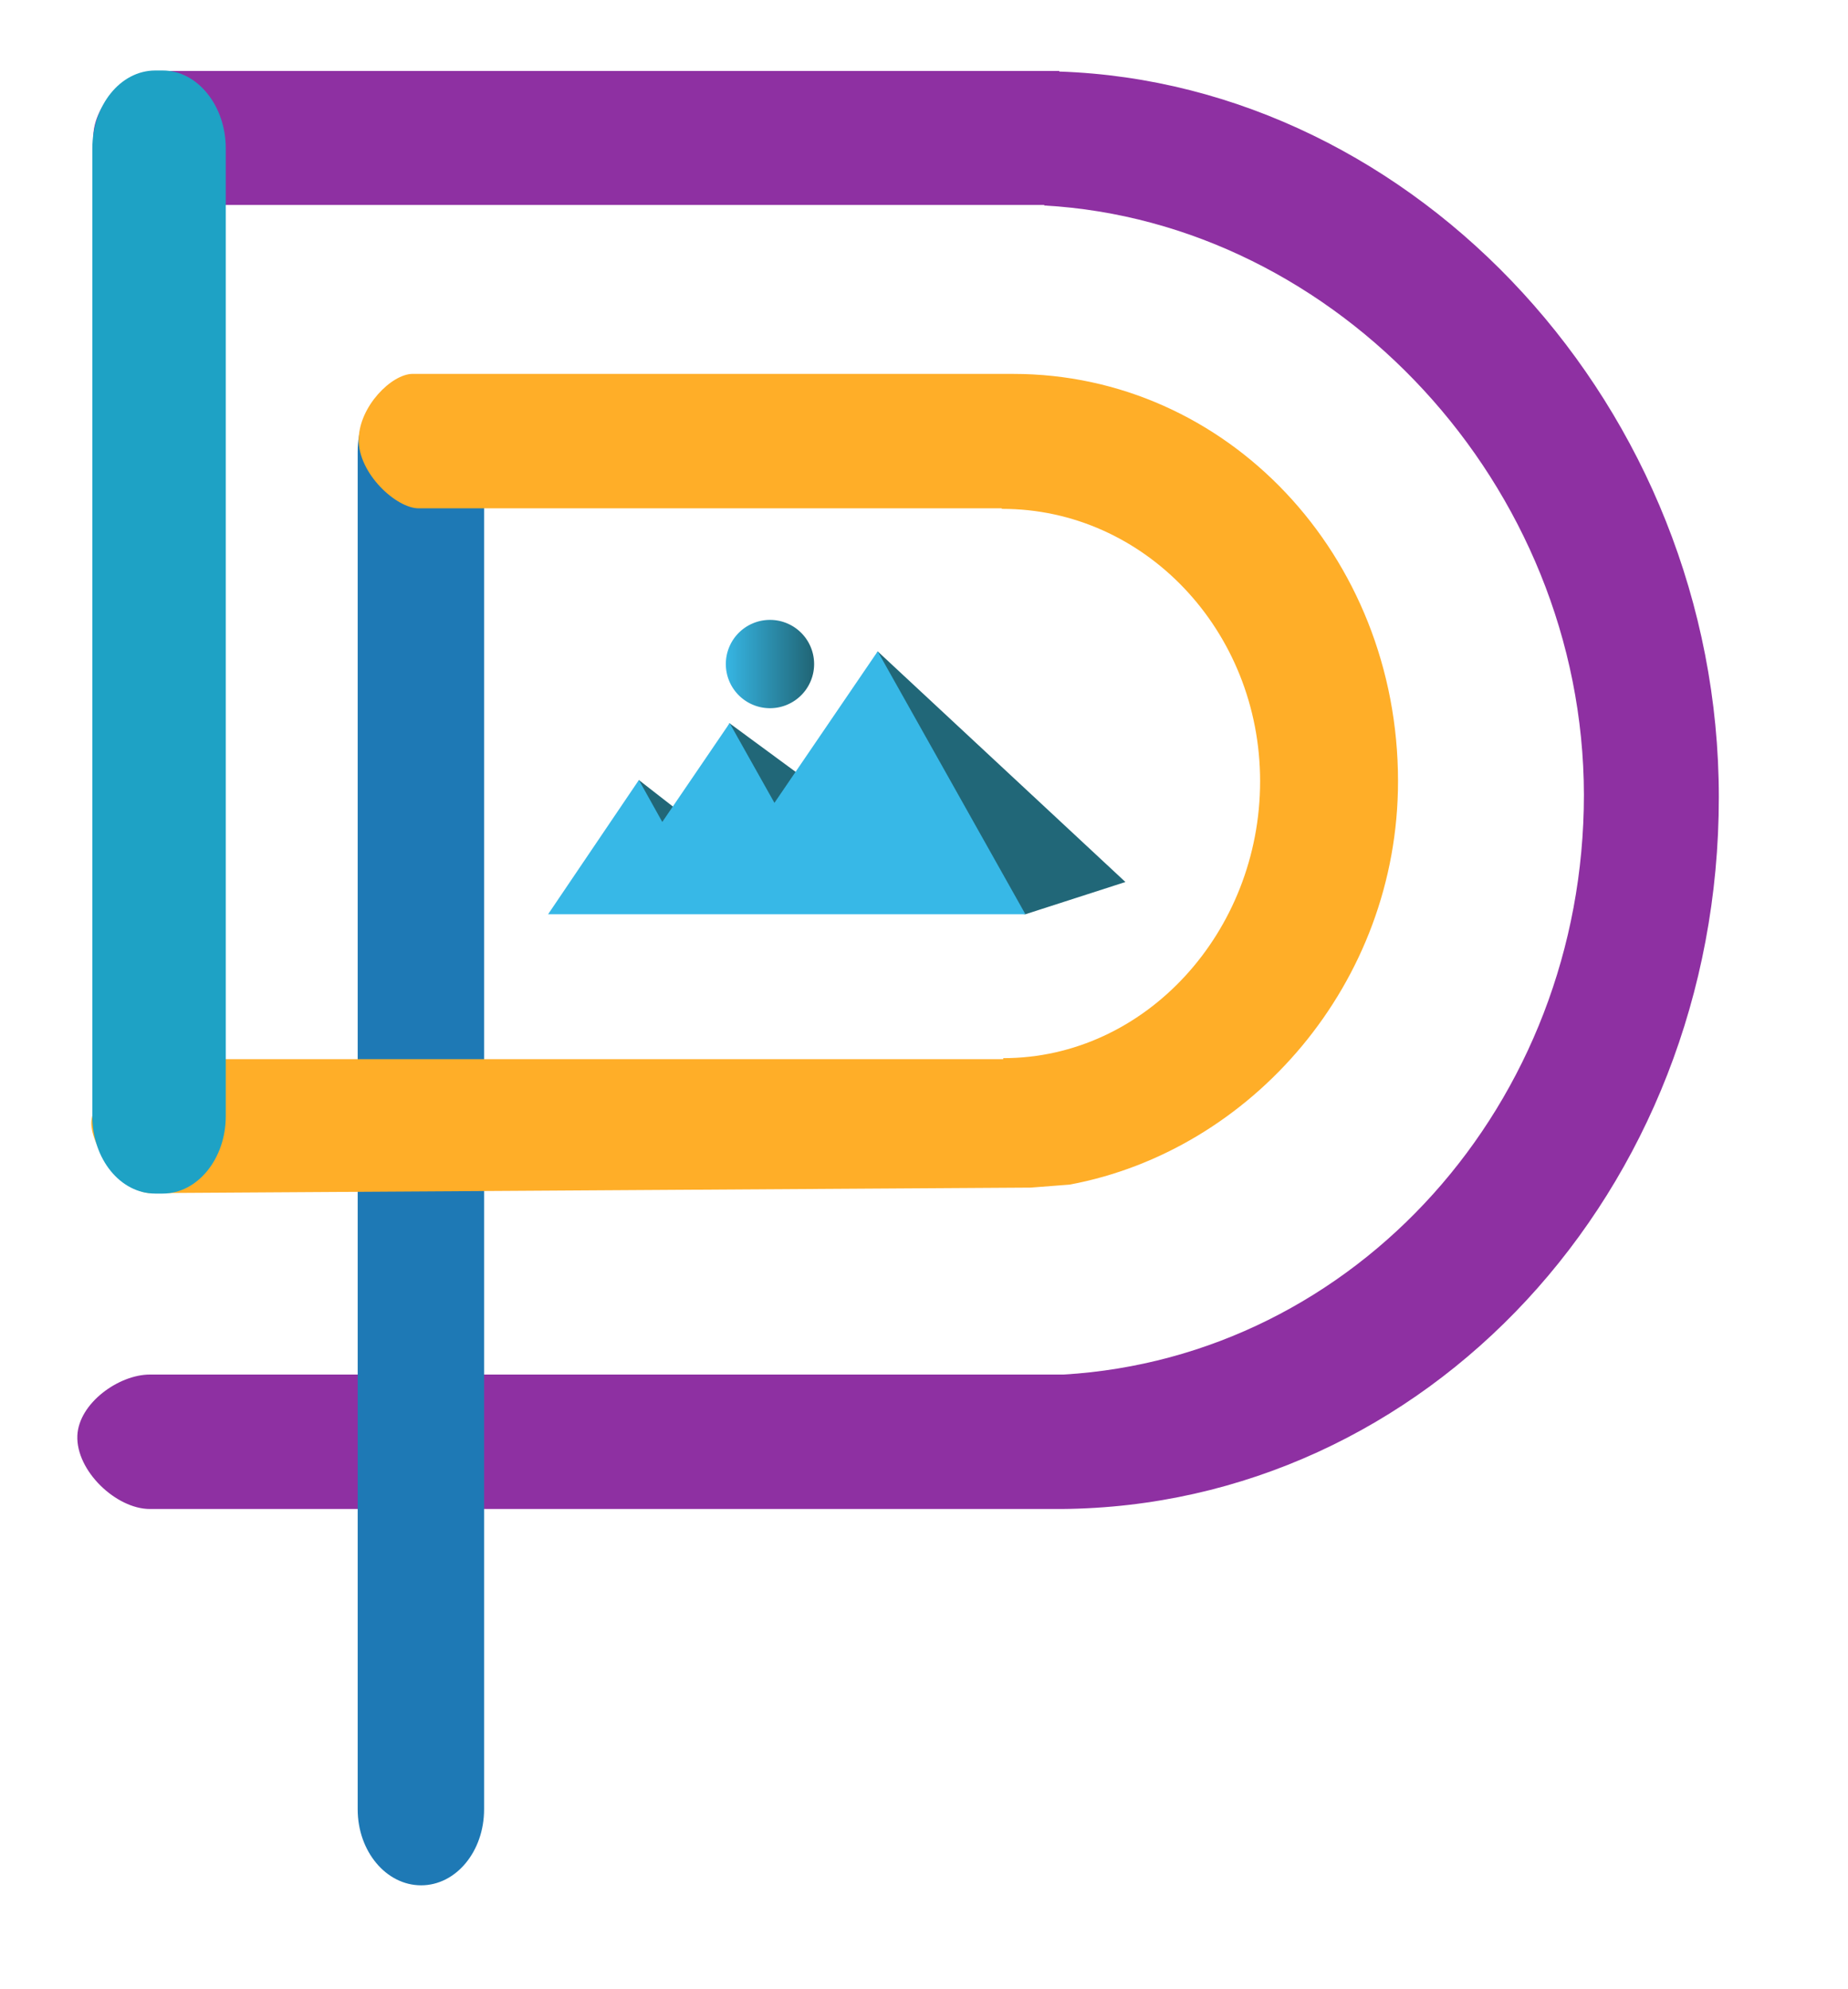
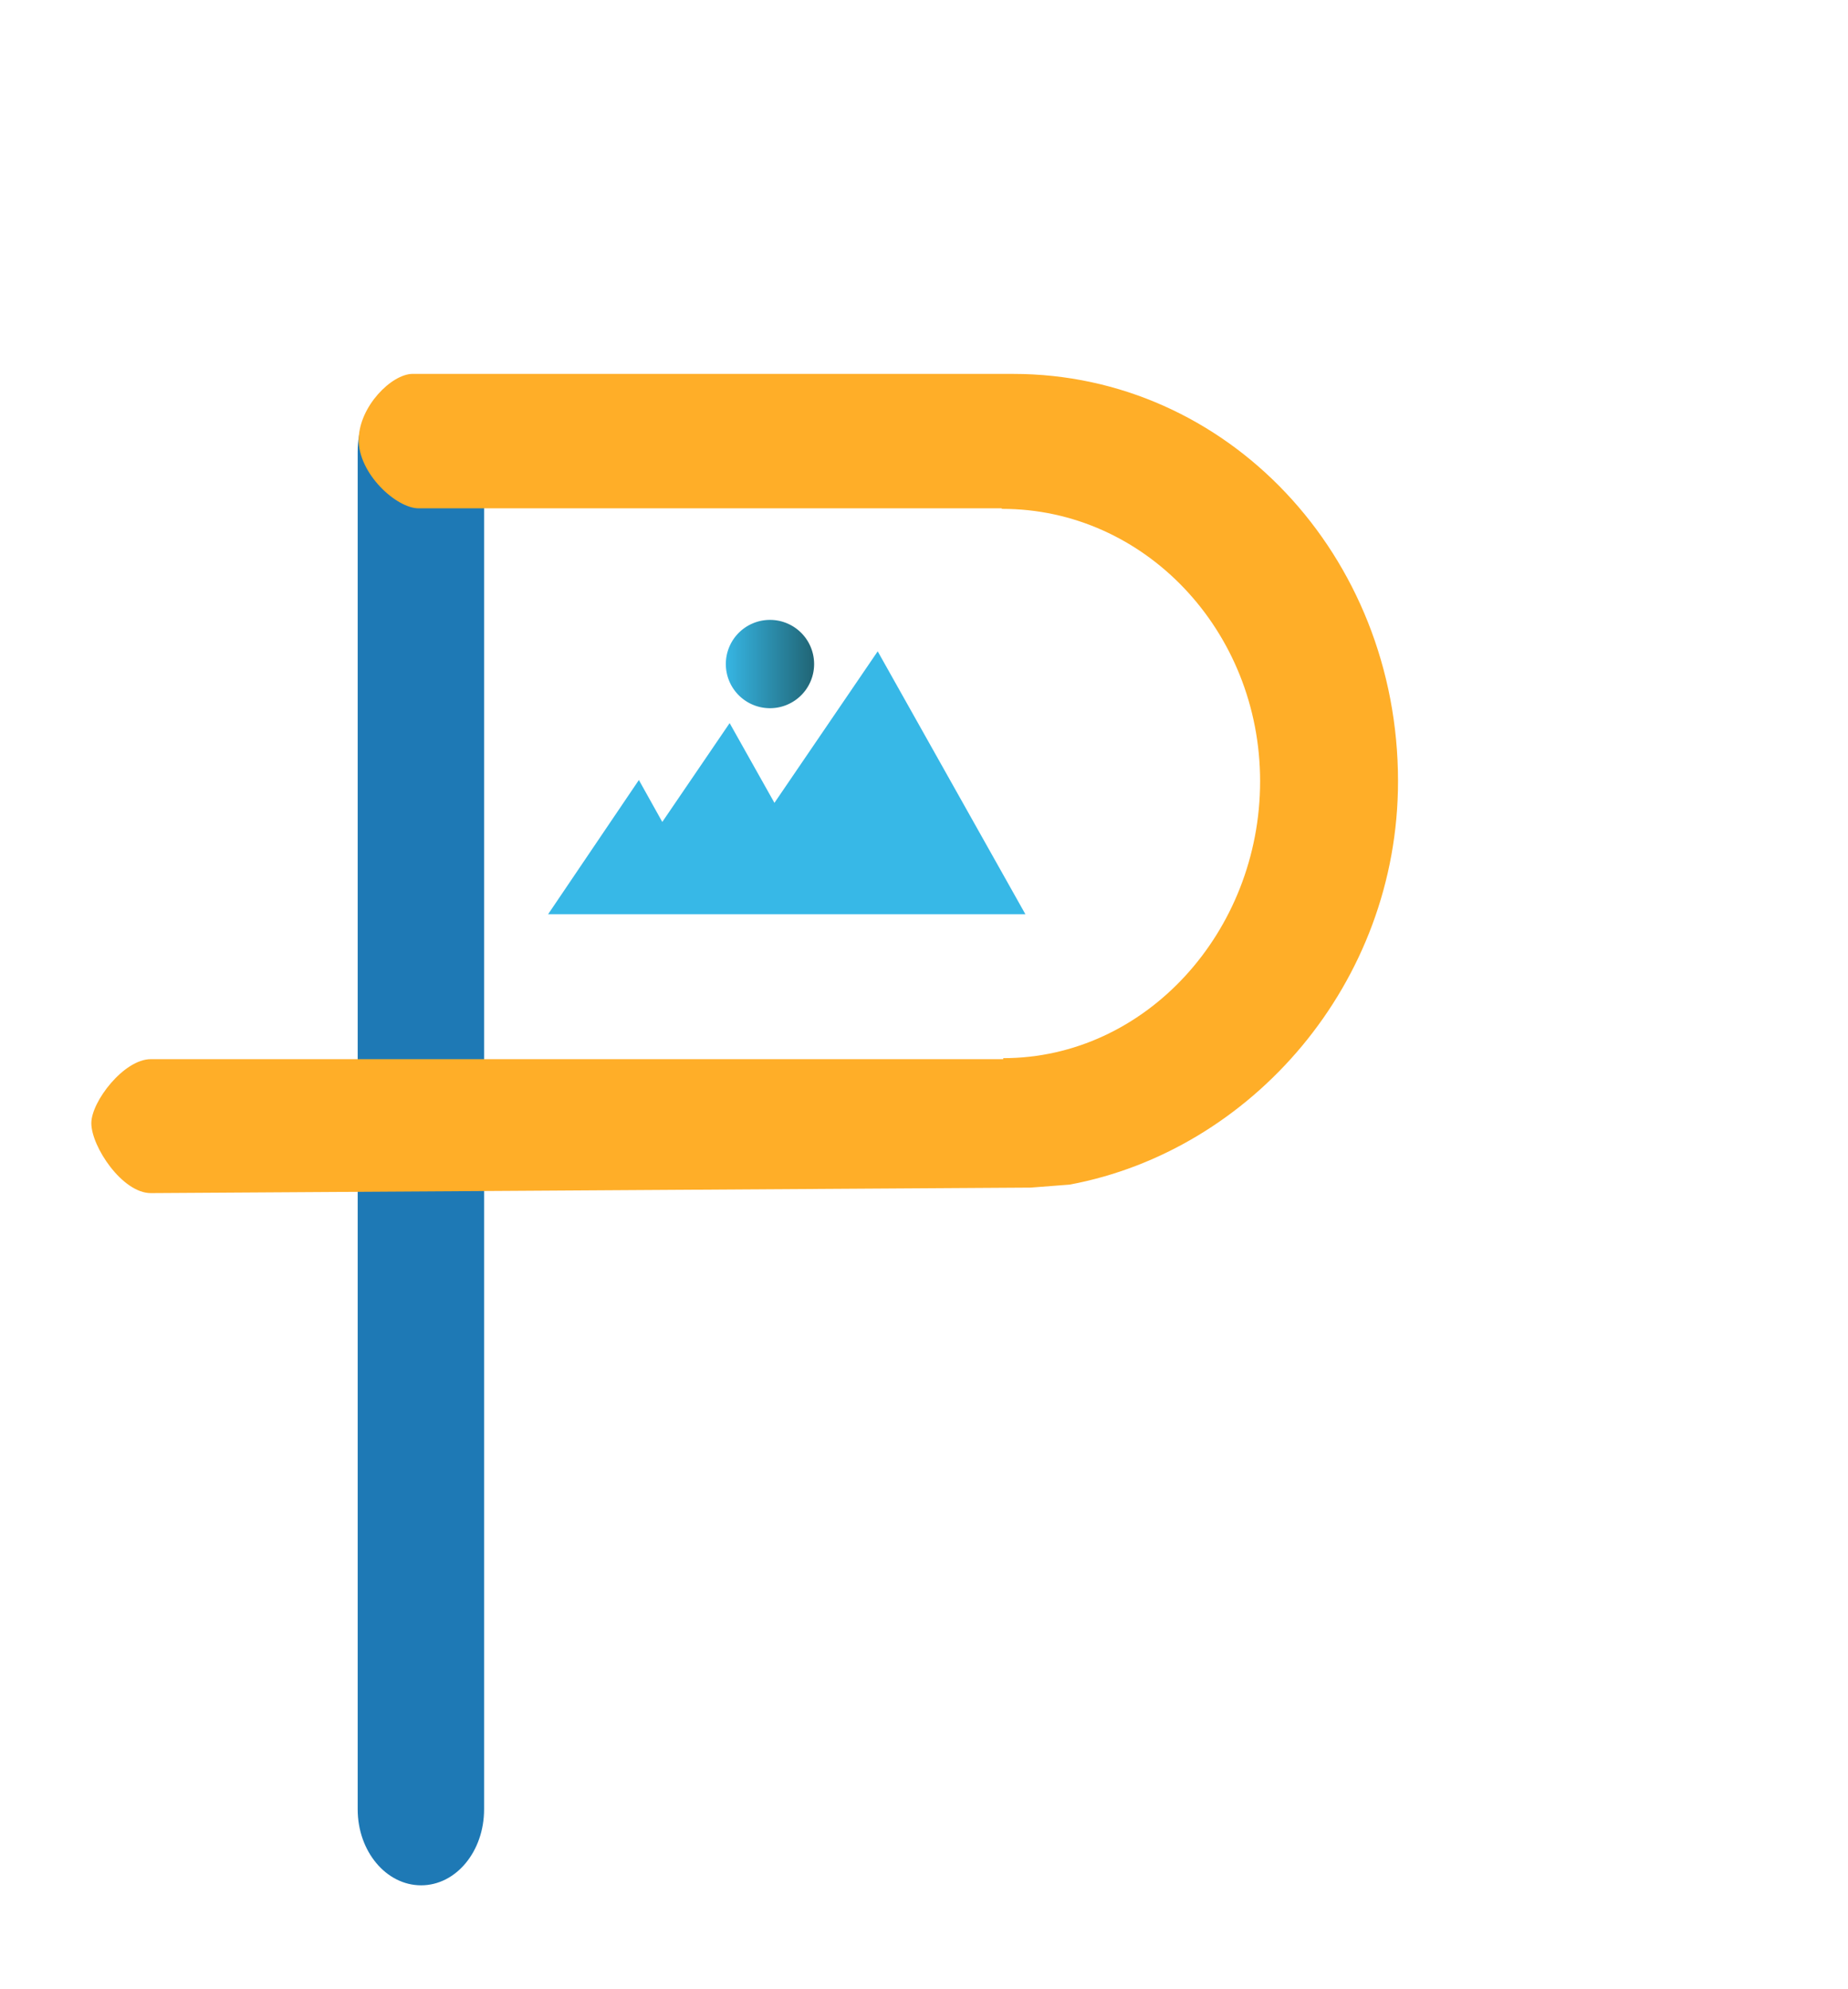
<svg xmlns="http://www.w3.org/2000/svg" xmlns:ns1="http://www.inkscape.org/namespaces/inkscape" xmlns:ns2="http://sodipodi.sourceforge.net/DTD/sodipodi-0.dtd" xmlns:xlink="http://www.w3.org/1999/xlink" width="210mm" height="226mm" viewBox="0 0 210 226" version="1.1" id="svg4560" ns1:version="0.92.1 r15371" ns2:docname="simbolo.svg" ns1:export-filename="D:\logo-splendid-proposal\logo-final\portugalplease\simbolo.png" ns1:export-xdpi="90" ns1:export-ydpi="90">
  <defs id="defs4554">
    <linearGradient gradientTransform="matrix(0.211,0,0,0.211,853.514,786.724)" y2="-1327.127" x2="770.267" y1="-1327.127" x1="745.417" gradientUnits="userSpaceOnUse" id="linearGradient5090" xlink:href="#linearGradient6747" ns1:collect="always" />
    <linearGradient id="linearGradient6747" ns1:collect="always">
      <stop id="stop6749" offset="0" style="stop-color:#37b8e7;stop-opacity:1" />
      <stop id="stop6751" offset="1" style="stop-color:#216778;stop-opacity:1" />
    </linearGradient>
  </defs>
  <ns2:namedview id="base" pagecolor="#ffffff" bordercolor="#666666" borderopacity="1.0" ns1:pageopacity="0.0" ns1:pageshadow="2" ns1:zoom="0.175" ns1:cx="-1310.0858" ns1:cy="605.14553" ns1:document-units="mm" ns1:current-layer="layer1" showgrid="false" ns1:window-width="1366" ns1:window-height="684" ns1:window-x="-8" ns1:window-y="-8" ns1:window-maximized="1" />
  <g ns1:label="Layer 1" ns1:groupmode="layer" id="layer1" transform="translate(0,-71)">
    <g id="g4517" transform="translate(-1.631,-3.813)">
-       <path ns1:export-ydpi="90" ns1:export-xdpi="90" style="fill:#8e30a2;fill-opacity:1;fill-rule:evenodd;stroke:none;stroke-width:7.632" d="m 19.452,82.878 c -3.407,0 -7.154,3.804 -7.215,7.382 -0.053,3.691 3.748,7.836 7.215,7.836 H 120.297 v 0.061 c 33.274,1.874 61.264,31.741 61.324,66.945 0,35.091 -25.953,63.88 -59.114,65.867 H 18.658 c -3.52,0 -8.063,3.237 -8.237,6.927 -0.166,4.032 4.429,8.347 8.237,8.347 H 122.281 v 0 c 41.337,-0.341 74.672,-36 74.672,-80.857 0,-44.232 -34.41,-81.084 -74.952,-82.446 v -0.061 z" id="path4186" ns1:connector-curvature="0" />
      <path ns1:export-ydpi="90" ns1:export-xdpi="90" style="fill:#1e79b5;fill-opacity:1;fill-rule:evenodd;stroke:none;stroke-width:7.632" d="m 49.486,117.458 c 3.975,0 7.155,3.861 7.155,8.631 v 154.275 c 0,4.77 -3.18,8.631 -7.155,8.631 -3.975,0 -7.208,-3.861 -7.208,-8.631 V 126.089 c 0,-4.77 3.233,-8.631 7.208,-8.631 z" id="path4188" ns1:connector-curvature="0" />
      <path ns1:export-ydpi="90" ns1:export-xdpi="90" style="fill:#ffae28;fill-opacity:1;fill-rule:evenodd;stroke:none;stroke-width:7.632" d="m 115.467,117.288 v 0 H 48.525 c -2.385,0 -6.079,3.691 -6.132,7.438 -0.06,3.861 4.255,7.836 6.814,7.836 H 115.467 v 0.061 h 0.059 c 16.179,0 29.299,13.855 29.299,30.945 0,17.091 -13.007,31.457 -29.186,31.457 v 0.114 H 18.77 c -3.066,0 -6.761,4.826 -6.761,7.268 0,2.669 3.52,7.949 6.761,7.949 l 99.989,-0.625 4.429,-0.341 c 20.669,-3.861 37.309,-22.883 37.309,-45.823 0,-25.665 -19.419,-46.276 -43.722,-46.276 -0.454,0 -0.908,0 -1.31,0 z" id="path4190" ns1:connector-curvature="0" />
-       <path ns1:export-ydpi="90" ns1:export-xdpi="90" style="fill:#1ea2c5;fill-opacity:1;fill-rule:evenodd;stroke:none;stroke-width:7.632" d="m 19.278,82.821 h 0.855 c 3.914,0 7.154,3.975 7.154,8.858 V 201.608 c 0,4.883 -3.24,8.801 -7.154,8.801 h -0.855 c -3.975,0 -7.155,-3.918 -7.155,-8.801 V 91.679 c 0,-4.883 3.18,-8.858 7.155,-8.858 z" id="path4192" ns1:connector-curvature="0" />
      <g ns1:export-ydpi="90" ns1:export-xdpi="90" ns1:label="Camada 1" id="layer1-5" transform="matrix(1.092,0,0,1.092,193.339,-810.809)">
        <g id="g4151" transform="translate(0.536,4.5896277e-6)">
          <g id="g4164" transform="matrix(0.876,0,0,0.876,47.208,127.068)">
            <g id="g4566" ns1:export-filename="C:\Users\pmfna\Desktop\finest-cores.png" ns1:export-xdpi="90" ns1:export-ydpi="90" transform="matrix(1.014,0,0,1.014,0.711,-14.789)">
              <g transform="matrix(3.088,0,0,3.088,-3139.969,-559.525)" id="g4267">
                <g transform="matrix(0.638,0,0,0.638,317.733,137.365)" id="g4607">
-                   <path style="fill:#216778;fill-opacity:1;fill-rule:evenodd;stroke:none;stroke-width:1.056px;stroke-linecap:butt;stroke-linejoin:miter;stroke-opacity:1" d="m 1019.996,505.643 -0.934,2.188 1.567,3.751 0.551,2.5 1.645,2.422 0.785,2.11 0.707,1.485 2.661,0.86 1.802,0.313 5.949,-1.918 -7.366,-6.855 z m -8.812,4.272 -0.974,2.127 1.058,3.689 2.698,2.595 0.823,1.97 -8.989,-7.001 -0.806,1.933 1.225,2.48 0.678,1.855 1.225,1.386 10.019,0.078 -0.073,-0.045 7.981,-0.14 z" id="path6476-4-3-2" ns1:connector-curvature="0" ns2:nodetypes="cccccccccccccccccccccccccc" />
-                   <path style="opacity:1;fill:#37b8e7;fill-opacity:1;fill-rule:evenodd;stroke:none;stroke-width:3;stroke-linecap:round;stroke-linejoin:round;stroke-miterlimit:4;stroke-dasharray:none;stroke-opacity:0.886" d="m 1019.998,505.641 -5.326,7.814 -0.814,1.194 -2.664,-4.741 -3.871,5.68 -0.134,0.196 -1.392,-2.493 -2.699,3.989 -2.699,3.99 h 28.382 l -4.391,-7.815 z" id="path6422-0-7-4-9" ns1:connector-curvature="0" ns2:nodetypes="cccccccccccc" />
+                   <path style="opacity:1;fill:#37b8e7;fill-opacity:1;fill-rule:evenodd;stroke:none;stroke-width:3;stroke-linecap:round;stroke-linejoin:round;stroke-miterlimit:4;stroke-dasharray:none;stroke-opacity:0.886" d="m 1019.998,505.641 -5.326,7.814 -0.814,1.194 -2.664,-4.741 -3.871,5.68 -0.134,0.196 -1.392,-2.493 -2.699,3.989 -2.699,3.99 h 28.382 z" id="path6422-0-7-4-9" ns1:connector-curvature="0" ns2:nodetypes="cccccccccccc" />
                  <path style="opacity:1;fill:url(#linearGradient5090);fill-opacity:1;fill-rule:evenodd;stroke:none;stroke-width:6;stroke-linecap:round;stroke-linejoin:round;stroke-miterlimit:4;stroke-dasharray:none" d="m 1013.592,503.772 a 2.625,2.625 0 0 0 -2.625,2.625 2.625,2.625 0 0 0 2.625,2.625 2.625,2.625 0 0 0 2.625,-2.625 2.625,2.625 0 0 0 -2.625,-2.625 z" id="path4907-0-2-1-4" ns1:connector-curvature="0" />
                </g>
              </g>
            </g>
          </g>
        </g>
      </g>
    </g>
  </g>
</svg>